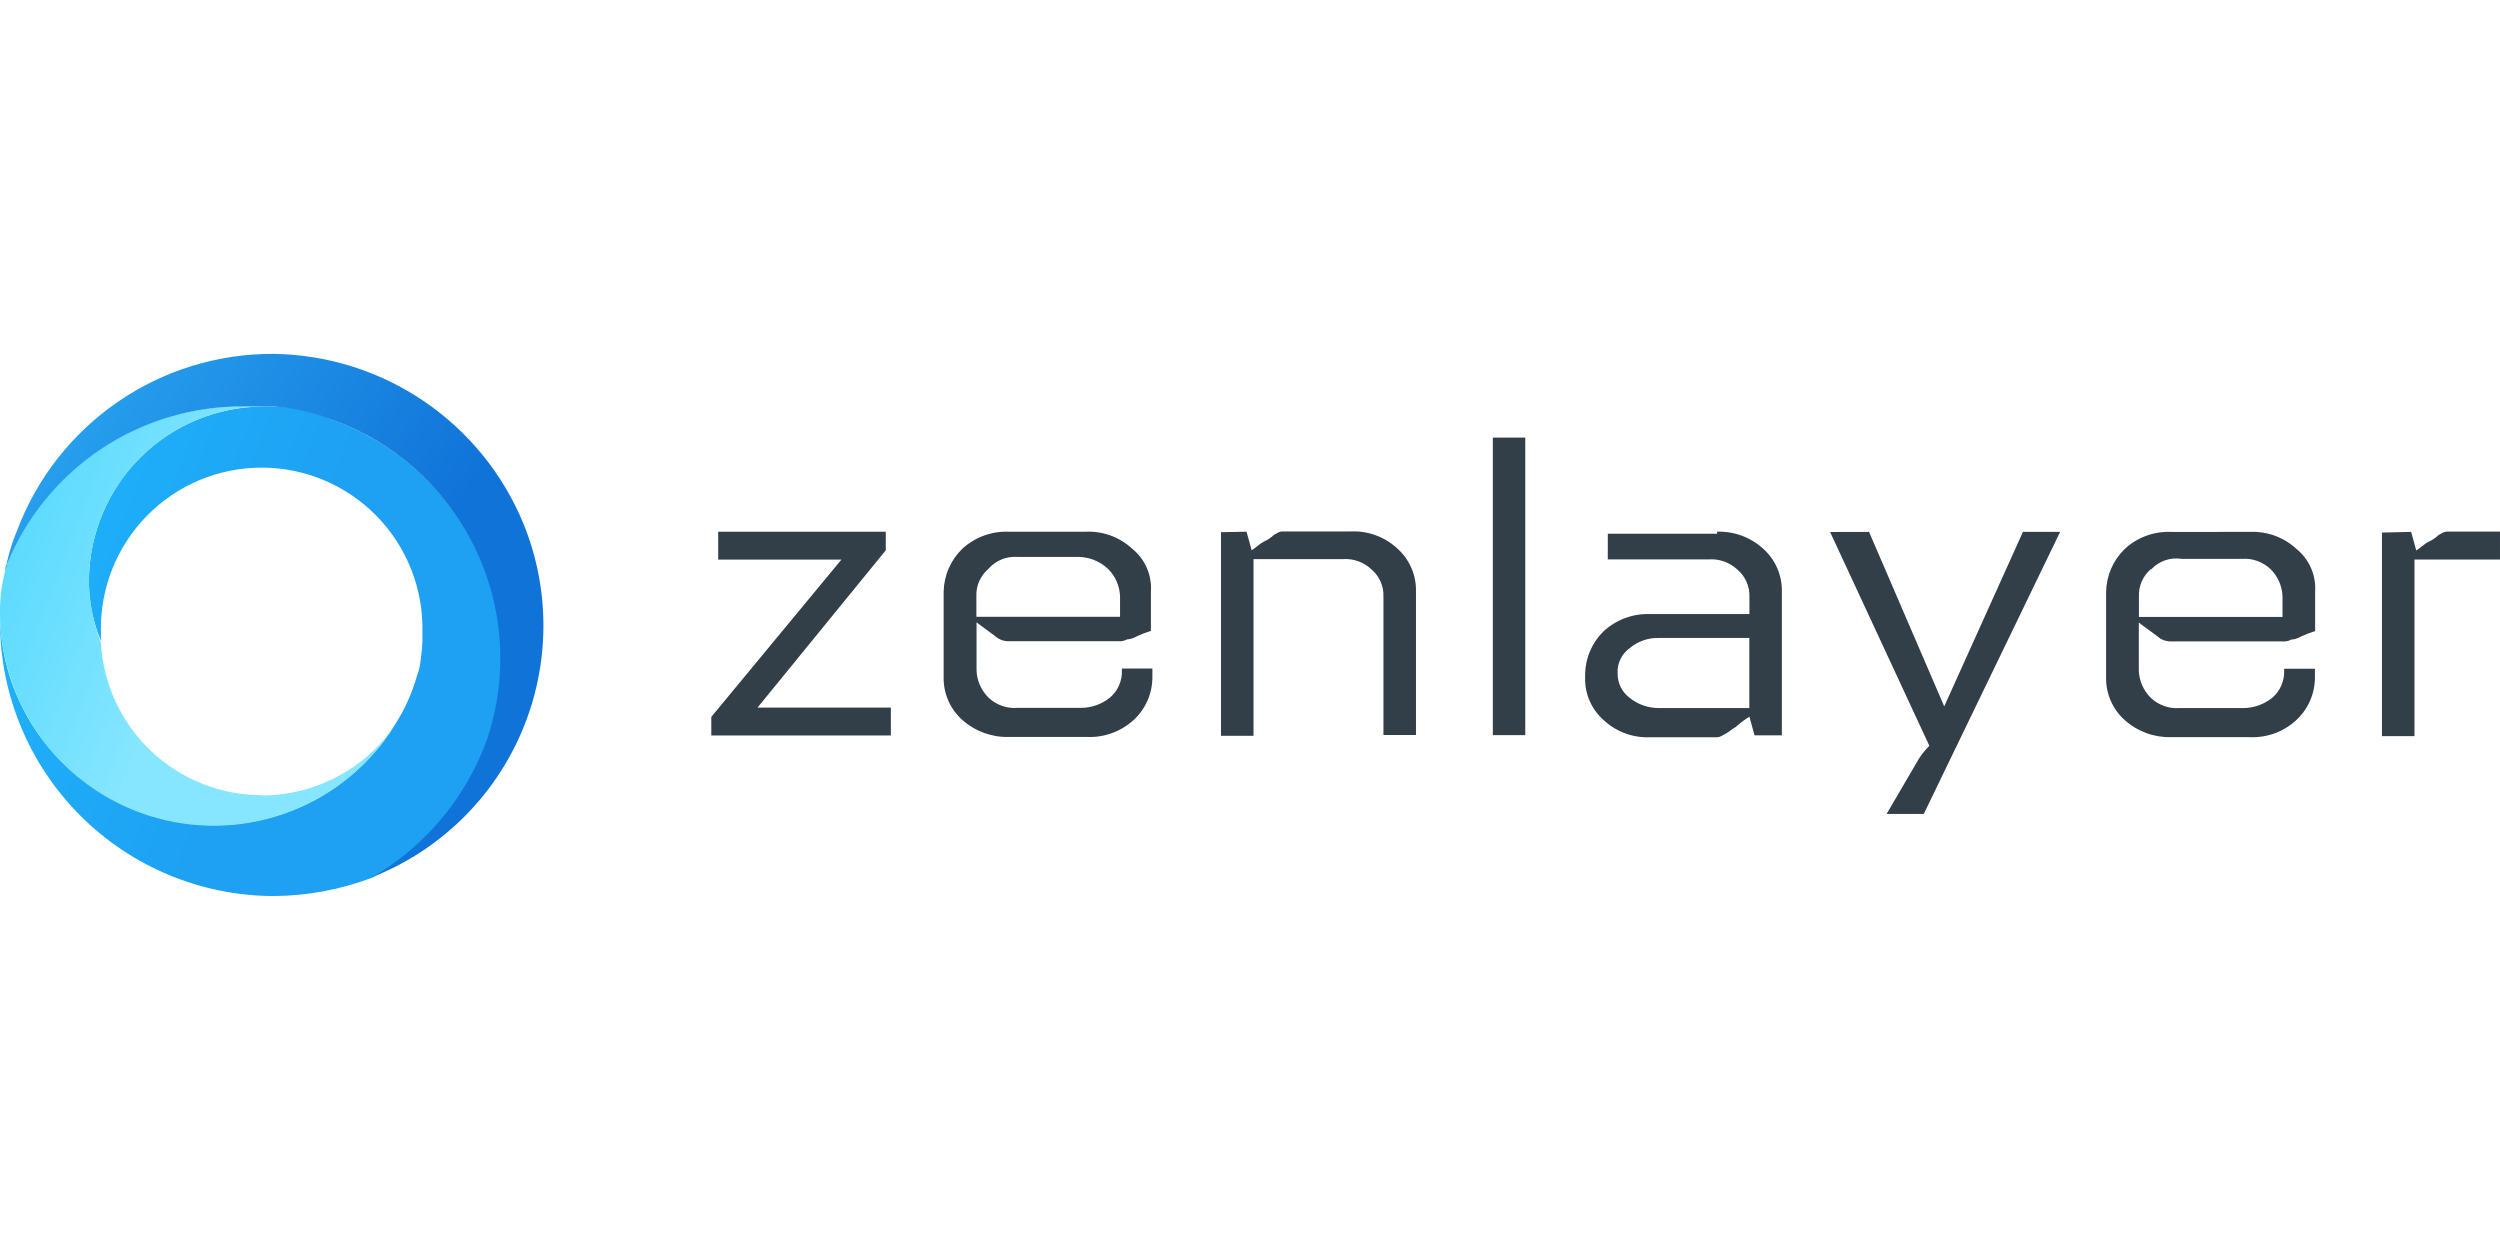
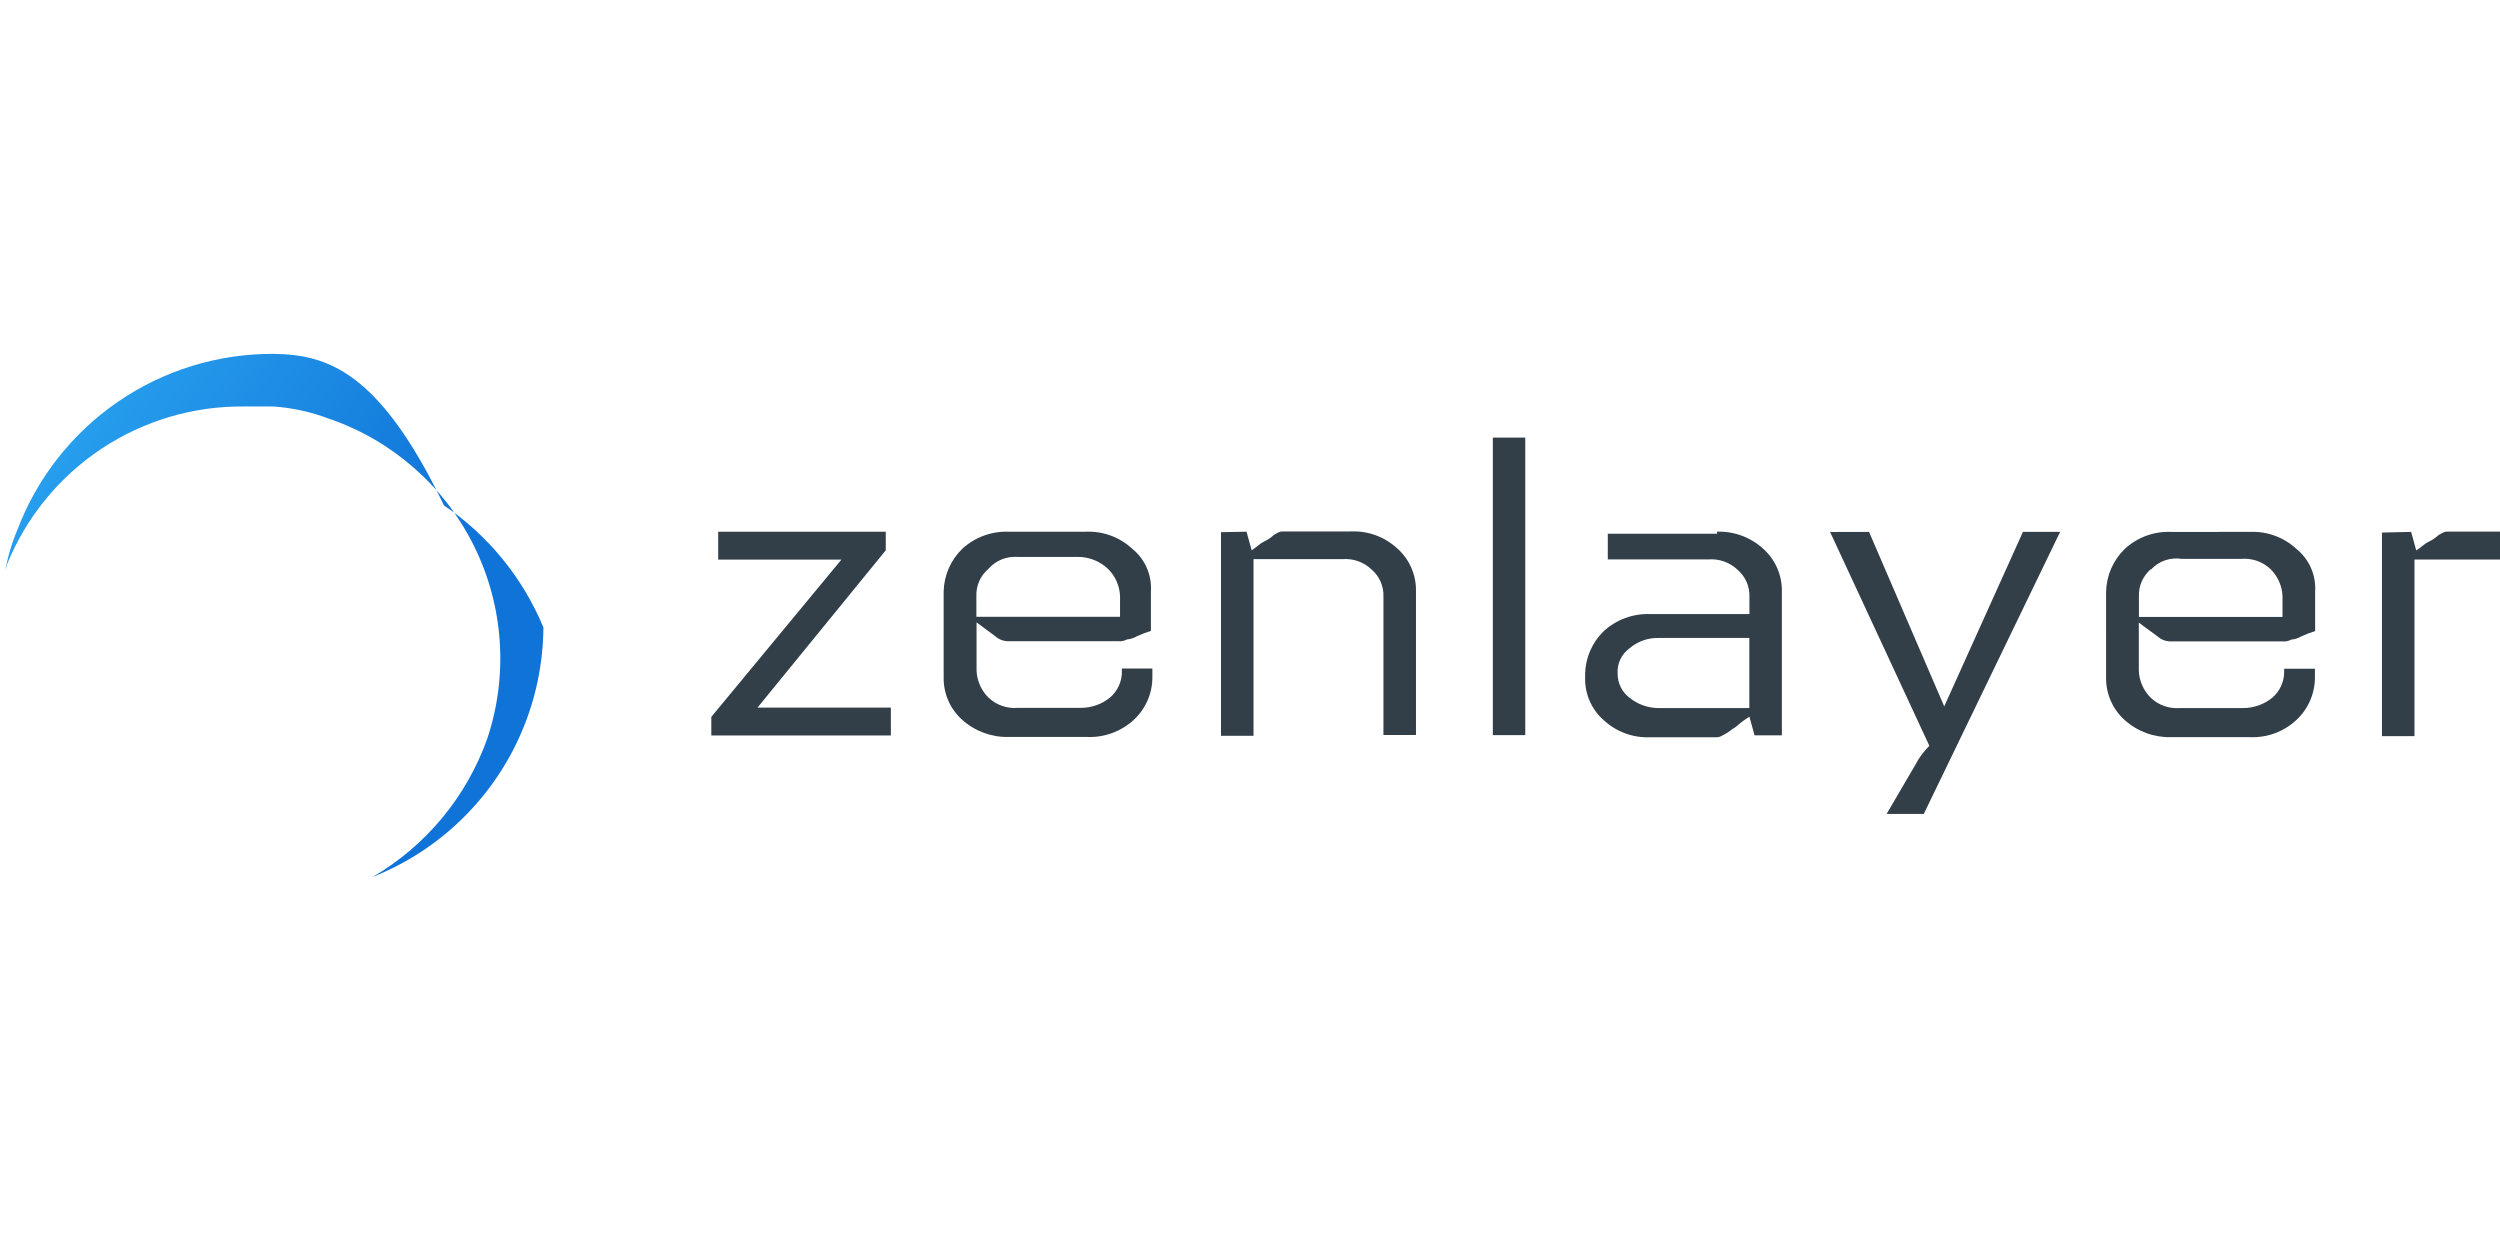
<svg xmlns="http://www.w3.org/2000/svg" xmlns:xlink="http://www.w3.org/1999/xlink" version="1.1" id="Layer_1" x="0px" y="0px" viewBox="0 0 400 200" style="enable-background:new 0 0 400 200;" xml:space="preserve">
  <g>
    <g>
      <defs>
        <rect id="SVGID_1_" y="56.62" width="400" height="86.761" />
      </defs>
      <clipPath id="SVGID_00000164515729643031607170000013843113412402009246_">
        <use xlink:href="#SVGID_1_" style="overflow:visible;" />
      </clipPath>
      <g style="clip-path:url(#SVGID_00000164515729643031607170000013843113412402009246_);">
        <path style="fill:#323E48;" d="M141.723,85.074v2.975l-20.521,25.167h21.337v4.462h-28.728v-2.975l20.818-25.167h-19.718v-4.462     H141.723z M173.737,85.074c1.359-0.059,2.715,0.153,3.992,0.623c1.275,0.47,2.446,1.188,3.442,2.114     c1.007,0.819,1.804,1.868,2.321,3.058s0.741,2.488,0.654,3.784v6.291c-0.746,0.23-1.476,0.508-2.186,0.833     c-0.505,0.299-1.068,0.481-1.651,0.536c-0.418,0.228-0.895,0.326-1.368,0.282h-17.517c-0.811,0.02-1.599-0.273-2.201-0.818     c-1.086-0.833-1.904-1.368-2.975-2.201v7.675c0.055,1.65,0.743,3.216,1.919,4.373c0.617,0.585,1.351,1.032,2.152,1.314     c0.802,0.283,1.654,0.392,2.501,0.322h10.112c1.692,0.001,3.334-0.577,4.655-1.636c0.63-0.535,1.13-1.208,1.463-1.965     c0.332-0.757,0.488-1.581,0.455-2.408v-0.283h4.878v1.369c0.003,1.285-0.259,2.554-0.771,3.733     c-0.512,1.177-1.262,2.235-2.204,3.109c-2.02,1.857-4.692,2.841-7.434,2.737h-12.58c-2.736,0.065-5.394-0.914-7.434-2.737     c-0.96-0.857-1.723-1.914-2.237-3.095c-0.513-1.181-0.765-2.459-0.738-3.746V94.653c0.053-2.583,1.121-5.042,2.975-6.842     c2.02-1.857,4.693-2.84,7.434-2.737H173.737z M158.139,91.024c-0.63,0.536-1.13,1.208-1.463,1.966     c-0.332,0.758-0.488,1.581-0.455,2.407v3.287h22.988v-3.287c-0.063-1.648-0.748-3.211-1.918-4.373     c-1.33-1.255-3.094-1.943-4.922-1.919h-9.576c-0.872-0.063-1.745,0.078-2.553,0.411     C159.432,89.849,158.713,90.365,158.139,91.024z M199.447,85.074l0.818,2.975c0.833-0.55,1.368-1.101,1.919-1.368     c0.607-0.272,1.165-0.644,1.651-1.101c0.535-0.268,0.817-0.55,1.368-0.55h10.944c1.359-0.059,2.715,0.153,3.991,0.623     c1.277,0.47,2.447,1.188,3.443,2.114c0.96,0.858,1.723,1.914,2.237,3.095c0.513,1.181,0.765,2.459,0.738,3.747v22.995h-5.204     V95.471c0.032-0.827-0.124-1.65-0.456-2.407c-0.332-0.758-0.832-1.43-1.463-1.966c-0.615-0.582-1.346-1.029-2.145-1.311     c-0.8-0.282-1.648-0.393-2.494-0.325h-14.231v28.261h-5.204V85.148L199.447,85.074z M238.853,70.021h5.189v47.597h-5.189V70.021z      M274.688,85.074c2.743-0.104,5.414,0.88,7.435,2.737c0.96,0.858,1.723,1.914,2.236,3.095c0.514,1.181,0.765,2.459,0.738,3.747     v22.996h-4.372l-0.817-2.976c-0.783,0.481-1.52,1.034-2.202,1.652c-0.535,0.267-1.085,0.818-1.635,1.085     c-0.551,0.268-0.818,0.551-1.368,0.551h-10.677c-1.359,0.059-2.715-0.153-3.992-0.623c-1.276-0.47-2.446-1.189-3.442-2.114     c-0.934-0.819-1.682-1.828-2.195-2.959c-0.513-1.131-0.779-2.358-0.78-3.601v-0.833c0.053-2.584,1.121-5.041,2.975-6.842     c2.02-1.857,4.693-2.841,7.434-2.737h15.882v-2.737c0.032-0.827-0.124-1.65-0.456-2.407c-0.332-0.758-0.833-1.43-1.463-1.966     c-0.619-0.583-1.352-1.03-2.153-1.311c-0.802-0.282-1.654-0.392-2.5-0.325h-16.09v-4.105h17.517L274.688,85.074z      M260.741,103.712c-0.646,0.462-1.161,1.082-1.496,1.801c-0.336,0.719-0.481,1.513-0.423,2.304     c-0.001,0.745,0.171,1.479,0.504,2.146c0.334,0.666,0.818,1.245,1.415,1.691c1.316,1.056,2.952,1.633,4.639,1.636h14.513v-11.216     H265.38C263.686,102.033,262.035,102.615,260.741,103.712z M299.046,85.104l12.03,27.918l12.594-27.918h5.948l-21.814,45.127     h-5.948l4.64-7.928c0.573-1.1,1.316-2.104,2.201-2.975l-15.881-34.21L299.046,85.104z M360.012,85.104     c1.359-0.059,2.715,0.153,3.992,0.623c1.276,0.47,2.446,1.188,3.442,2.114c1.007,0.819,1.804,1.868,2.321,3.058     c0.517,1.191,0.741,2.488,0.654,3.784v6.292c-0.746,0.23-1.476,0.508-2.186,0.833c-0.505,0.297-1.068,0.48-1.651,0.535     c-0.418,0.229-0.894,0.327-1.368,0.283h-17.845c-0.806,0.016-1.588-0.277-2.185-0.818c-1.086-0.833-1.919-1.369-2.975-2.202     v7.675c0.055,1.65,0.743,3.215,1.919,4.373c0.615,0.583,1.346,1.029,2.145,1.31c0.799,0.282,1.648,0.393,2.493,0.326h10.126     c1.692,0,3.334-0.577,4.655-1.636c0.63-0.536,1.13-1.208,1.463-1.966c0.332-0.757,0.488-1.581,0.455-2.407v-0.283h4.922v1.368     c0.003,1.285-0.259,2.555-0.772,3.733c-0.512,1.177-1.261,2.235-2.202,3.11c-0.996,0.925-2.167,1.644-3.443,2.114     c-1.276,0.47-2.633,0.682-3.991,0.623h-12.595c-2.737,0.069-5.396-0.91-7.435-2.737c-0.96-0.859-1.723-1.914-2.236-3.095     c-0.514-1.182-0.765-2.46-0.738-3.748V94.683c0.052-2.583,1.121-5.042,2.974-6.842c0.997-0.926,2.167-1.644,3.443-2.114     c1.277-0.47,2.633-0.681,3.992-0.623H360.012z M344.146,91.053c-0.631,0.536-1.13,1.208-1.463,1.966     c-0.332,0.758-0.488,1.581-0.456,2.407v3.287h22.975v-3.287c-0.056-1.65-0.743-3.215-1.919-4.373     c-0.615-0.582-1.346-1.029-2.145-1.311c-0.8-0.282-1.648-0.393-2.494-0.325h-9.576c-0.889-0.141-1.798-0.062-2.649,0.231     c-0.85,0.293-1.616,0.791-2.229,1.449L344.146,91.053z M385.781,85.104l0.818,2.975c0.833-0.55,1.368-1.101,1.919-1.368     c0.607-0.272,1.165-0.644,1.651-1.101c0.535-0.268,0.817-0.55,1.368-0.55h8.461v4.462h-13.681v28.26h-5.203V85.208     L385.781,85.104z" />
        <linearGradient id="SVGID_00000000921122585194915450000016327965426872905612_" gradientUnits="userSpaceOnUse" x1="-28.953" y1="126.144" x2="45.504" y2="96.269" gradientTransform="matrix(1 0 0 -1 0 202)">
          <stop offset="0" style="stop-color:#1DBFFF" />
          <stop offset="1" style="stop-color:#1EA0F3" />
        </linearGradient>
-         <path style="fill:url(#SVGID_00000000921122585194915450000016327965426872905612_);" d="M52.803,67.017     c-2.853-1.237-5.918-1.909-9.026-1.978h-1.636c-7.35,0.011-14.4,2.918-19.624,8.09c-5.224,5.172-8.201,12.194-8.287,19.546     c-0.052,3.385,0.602,6.743,1.918,9.862v-1.369c-0.082-3.43,0.522-6.842,1.777-10.035c1.255-3.193,3.136-6.103,5.533-8.558     c2.396-2.455,5.259-4.406,8.42-5.738c3.161-1.332,6.557-2.018,9.987-2.018s6.826,0.686,9.987,2.018     c3.161,1.332,6.024,3.283,8.421,5.738c2.396,2.455,4.277,5.365,5.533,8.558s1.86,6.605,1.777,10.035     c0.047,1.464-0.048,2.928-0.283,4.373c-0.047,0.848-0.233,1.682-0.55,2.47c-0.778,2.807-1.977,5.479-3.554,7.928     c-4.76,7.663-12.365,13.126-21.145,15.189s-18.021,0.559-25.695-4.183c-4.928-2.951-9.019-7.115-11.883-12.096     C1.611,109.867,0.071,104.236,0,98.491v1.086c0.031,11.604,4.654,22.724,12.857,30.929c8.203,8.206,19.32,12.829,30.92,12.861     c5.424-0.034,10.798-1.041,15.866-2.975c4.621-2.605,8.683-6.096,11.954-10.273c3.271-4.177,5.687-8.958,7.109-14.069     c1.423-5.111,1.824-10.453,1.181-15.72c-0.643-5.267-2.318-10.355-4.928-14.973C69.976,76.814,62.125,70.315,52.803,67.017z" />
        <linearGradient id="SVGID_00000116946703186584038900000010444562866060733101_" gradientUnits="userSpaceOnUse" x1="-31.407" y1="128.756" x2="31.653" y2="104.704" gradientTransform="matrix(1 0 0 -1 0 202)">
          <stop offset="0" style="stop-color:#2BCDFD" />
          <stop offset="1" style="stop-color:#87E6FF" />
        </linearGradient>
-         <path style="fill:url(#SVGID_00000116946703186584038900000010444562866060733101_);" d="M41.859,127.227     c-6.585-0.009-12.918-2.537-17.698-7.068c-4.781-4.531-7.647-10.719-8.012-17.296c-1.192-3.15-1.841-6.479-1.918-9.846     c0.012-7.406,2.954-14.507,8.184-19.75c5.23-5.243,12.322-8.201,19.727-8.229h-2.974c-8.163-0.157-16.179,2.179-22.981,6.697     C9.385,76.254,4.123,82.738,1.1,90.325c-0.283,0.268-0.283,0.55-0.283,1.086C0.276,93.469,0.001,95.589,0,97.717v0.818     c0.135,7.374,2.648,14.506,7.165,20.335c4.517,5.829,10.796,10.042,17.902,12.009c7.105,1.968,14.656,1.588,21.528-1.086     s12.695-7.497,16.602-13.751c-2.376,3.466-5.561,6.3-9.28,8.257s-7.857,2.977-12.059,2.974V127.227z" />
        <linearGradient id="SVGID_00000174587417417933333510000008045121690993878684_" gradientUnits="userSpaceOnUse" x1="-11.453" y1="151.281" x2="60.232" y2="102.154" gradientTransform="matrix(1 0 0 -1 0 202)">
          <stop offset="0" style="stop-color:#32B4F8" />
          <stop offset="1" style="stop-color:#1073D8" />
        </linearGradient>
-         <path style="fill:url(#SVGID_00000174587417417933333510000008045121690993878684_);" d="M43.778,56.62     c-8.907-0.045-17.615,2.639-24.952,7.691c-7.337,5.052-12.952,12.231-16.089,20.57c-0.884,2.107-1.527,4.308-1.918,6.56     c0-0.268,0.283-0.818,0.283-1.086c3.055-7.557,8.318-14.016,15.102-18.533c6.784-4.517,14.772-6.881,22.92-6.783h4.654     c2.997,0.211,5.947,0.857,8.758,1.919c10.141,3.438,18.509,10.751,23.276,20.341c4.767,9.59,5.546,20.678,2.166,30.84     c-3.306,9.319-9.801,17.17-18.335,22.162c5.317-2.107,10.163-5.248,14.257-9.243c4.094-3.994,7.356-8.762,9.595-14.026     c2.239-5.264,3.412-10.921,3.45-16.641c0.038-5.721-1.059-11.392-3.228-16.686c-3.283-7.925-8.816-14.714-15.914-19.527     C60.706,59.365,52.353,56.737,43.778,56.62z" />
+         <path style="fill:url(#SVGID_00000174587417417933333510000008045121690993878684_);" d="M43.778,56.62     c-8.907-0.045-17.615,2.639-24.952,7.691c-7.337,5.052-12.952,12.231-16.089,20.57c-0.884,2.107-1.527,4.308-1.918,6.56     c0-0.268,0.283-0.818,0.283-1.086c3.055-7.557,8.318-14.016,15.102-18.533c6.784-4.517,14.772-6.881,22.92-6.783h4.654     c2.997,0.211,5.947,0.857,8.758,1.919c10.141,3.438,18.509,10.751,23.276,20.341c4.767,9.59,5.546,20.678,2.166,30.84     c-3.306,9.319-9.801,17.17-18.335,22.162c5.317-2.107,10.163-5.248,14.257-9.243c4.094-3.994,7.356-8.762,9.595-14.026     c2.239-5.264,3.412-10.921,3.45-16.641c-3.283-7.925-8.816-14.714-15.914-19.527     C60.706,59.365,52.353,56.737,43.778,56.62z" />
      </g>
    </g>
  </g>
</svg>